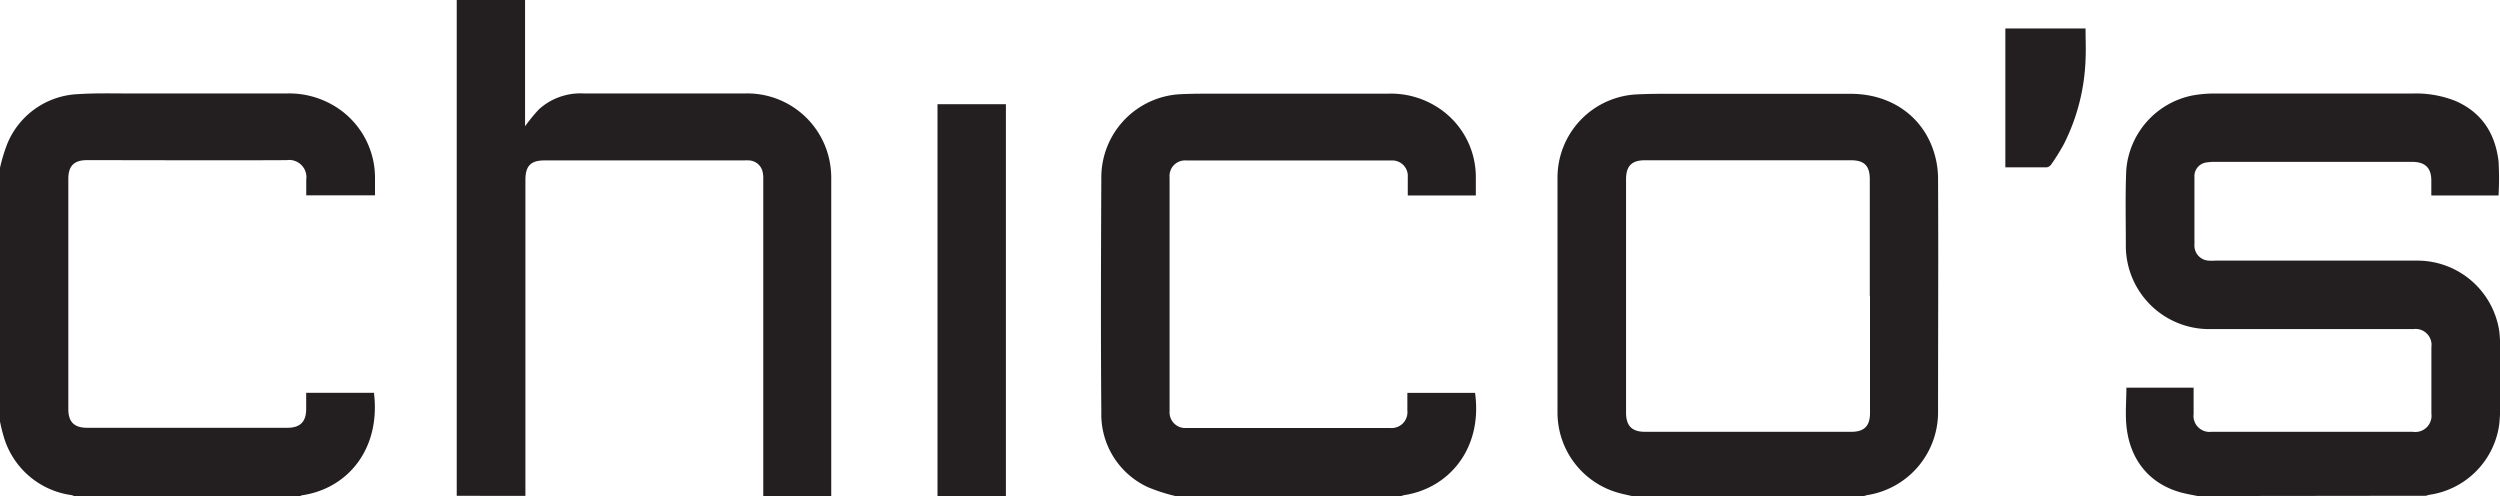
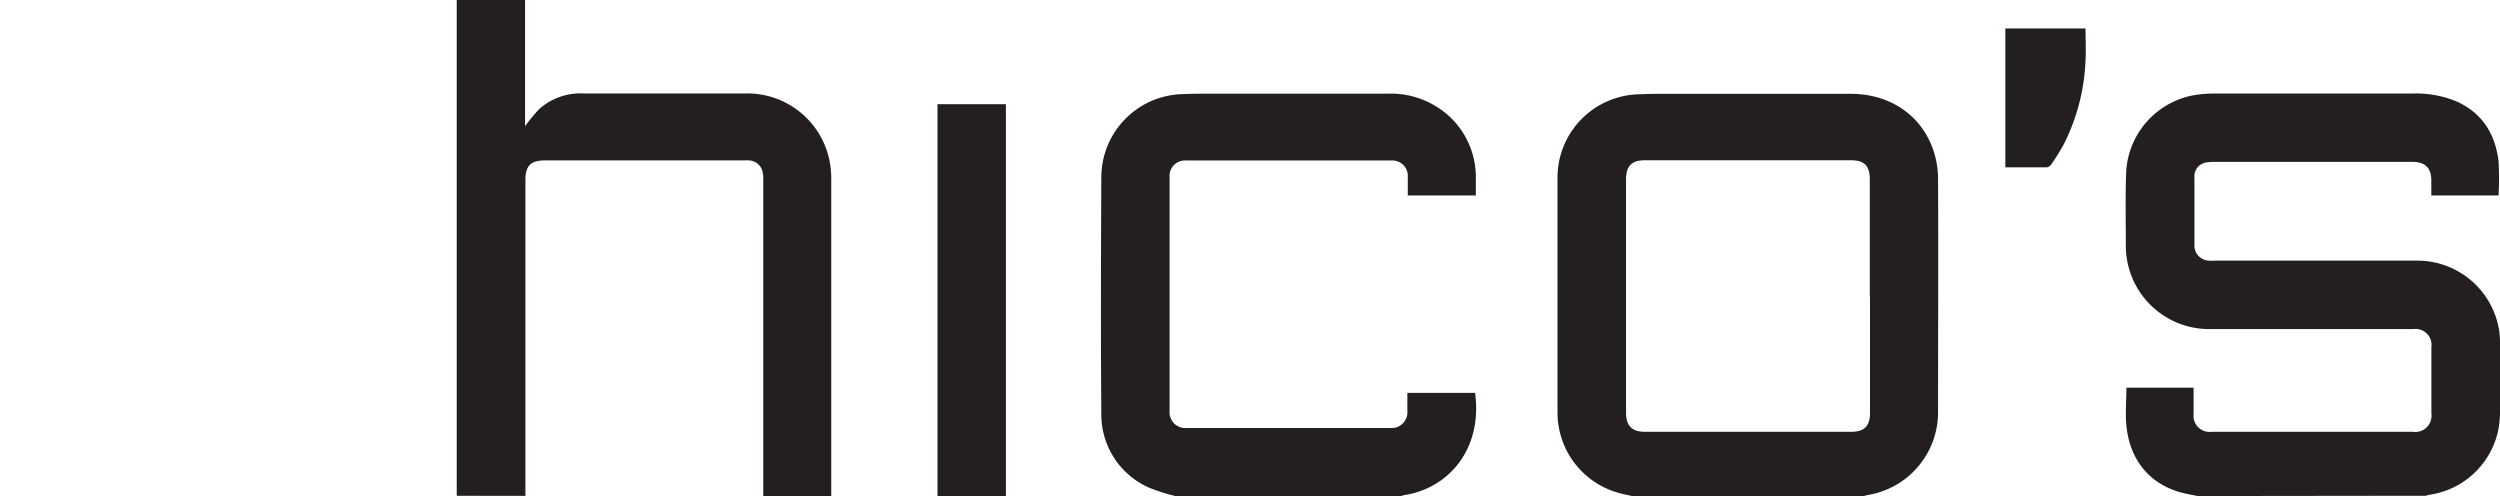
<svg xmlns="http://www.w3.org/2000/svg" id="Layer_1" data-name="Layer 1" viewBox="0 0 360 71.43">
  <path d="M316.46,71.43c-.82-.17-1.65-.31-2.46-.53-4.86-1.37-7.37-5.1-7.8-9.63-.17-1.79,0-3.61,0-5.45h9.68c0,.22,0,.43,0,.65,0,1,0,2.08,0,3.13a2.31,2.31,0,0,0,2.57,2.58h29a2.34,2.34,0,0,0,2.67-2.64V50a2.3,2.3,0,0,0-2.6-2.61H318.18a12,12,0,0,1-12.06-12.08c0-3.6-.09-7.2.06-10.8a11.9,11.9,0,0,1,9.57-10.77,17.15,17.15,0,0,1,3-.27q14.28,0,28.56,0a15.39,15.39,0,0,1,6.26,1.06c3.81,1.65,5.74,4.69,6.22,8.69a42.59,42.59,0,0,1,0,4.93h-9.68V26c0-1.81-.88-2.68-2.71-2.69H318.84a6.33,6.33,0,0,0-1,.07A2,2,0,0,0,316,25.54q0,4.84,0,9.69a2.17,2.17,0,0,0,2,2.3,7.79,7.79,0,0,0,1,0h29.29a11.93,11.93,0,0,1,11.63,10.34,44.59,44.59,0,0,1,.15,4.91c0,2.75.09,5.53-.17,8.26a11.86,11.86,0,0,1-10.07,10.21,4.34,4.34,0,0,0-.48.14Z" fill="#231f20" />
  <path d="M235,71.43c-.6-.14-1.2-.26-1.79-.42a12,12,0,0,1-8.93-11.65q0-16.87,0-33.77a12,12,0,0,1,11.46-12c2.31-.11,4.62-.08,6.93-.08q11.93,0,23.85,0c5.48,0,10,2.94,11.78,7.84a12.86,12.86,0,0,1,.78,4.21c.06,11.3,0,22.61,0,33.91A12.07,12.07,0,0,1,268.85,71.3a2.8,2.8,0,0,0-.41.13Zm34.25-28.78V25.81c0-1.93-.79-2.73-2.69-2.73H236.85c-1.88,0-2.7.83-2.7,2.74q0,16.8,0,33.61c0,1.88.85,2.75,2.71,2.75H266.6c1.84,0,2.68-.84,2.68-2.68,0-5.62,0-11.23,0-16.85Z" fill="#231f20" />
  <path d="M109.91,71.43q0-22.8,0-45.62a4,4,0,0,0-.14-1.24,2.1,2.1,0,0,0-1.88-1.47,6,6,0,0,0-.74,0H78.43c-2,0-2.77.78-2.77,2.81V70.4c0,.34,0,.69,0,1H65.77c0-.24,0-.49,0-.74V.74c0-.25,0-.49,0-.74h9.84c0,.3,0,.59,0,.89q0,8.24,0,16.47v.82a25,25,0,0,1,2-2.44,8.91,8.91,0,0,1,6.5-2.28c7.71,0,15.41,0,23.11,0a12.08,12.08,0,0,1,12.25,9.77,12.53,12.53,0,0,1,.23,2.37q0,22.92,0,45.83Z" fill="#231f20" />
  <path d="M169.26,71.43a25.61,25.61,0,0,1-3.92-1.26,11.53,11.53,0,0,1-6.75-10.76c-.09-11.28-.05-22.56,0-33.85a12,12,0,0,1,11.5-12c1.93-.09,3.87-.07,5.81-.07q12,0,23.93,0a12.4,12.4,0,0,1,6.63,1.63,11.91,11.91,0,0,1,6.06,10.45c0,.79,0,1.59,0,2.38a1.36,1.36,0,0,1,0,.2h-9.8c0-.88,0-1.77,0-2.65a2.23,2.23,0,0,0-2.37-2.39H170.84a2.23,2.23,0,0,0-2.42,2.42q0,16.85,0,33.69a2.26,2.26,0,0,0,2.45,2.41h29.3a2.28,2.28,0,0,0,2.49-2.51V56.57h9.75c1.11,8.07-3.79,13.75-10.21,14.73a3.52,3.52,0,0,0-.43.13Z" fill="#231f20" />
-   <path d="M0,24.16a24.46,24.46,0,0,1,1.08-3.53,11.55,11.55,0,0,1,10.29-7.08c2.47-.16,5-.09,7.45-.09q11.2,0,22.44,0a12.55,12.55,0,0,1,6.56,1.61A12.05,12.05,0,0,1,54,25.72c0,.79,0,1.58,0,2.41H44.1c0-.75,0-1.5,0-2.26a2.48,2.48,0,0,0-2.81-2.81c-9.59.05-19.18,0-28.77,0-1.85,0-2.68.84-2.68,2.68V58.93c0,1.82.85,2.67,2.7,2.67H41.39c1.83,0,2.69-.86,2.7-2.68,0-.77,0-1.54,0-2.36h9.76c1,8.15-3.83,13.81-10.35,14.76a1,1,0,0,0-.26.11H10.74c-.14,0-.28-.1-.42-.13A11.84,11.84,0,0,1,.59,63.06,23.94,23.94,0,0,1,0,60.7V24.16Z" fill="#231f20" />
  <path d="M135,71.43V39.67q0-11.85,0-23.71V15h9.85V71.43Z" fill="#231f20" />
  <path d="M288.77,24.12V4.1h11.55c0,1.51.07,3,0,4.47a29.25,29.25,0,0,1-3.11,12.16,31.06,31.06,0,0,1-1.8,2.9,1,1,0,0,1-.69.47c-2,0-3.92,0-5.93,0Z" fill="#231f20" />
</svg>